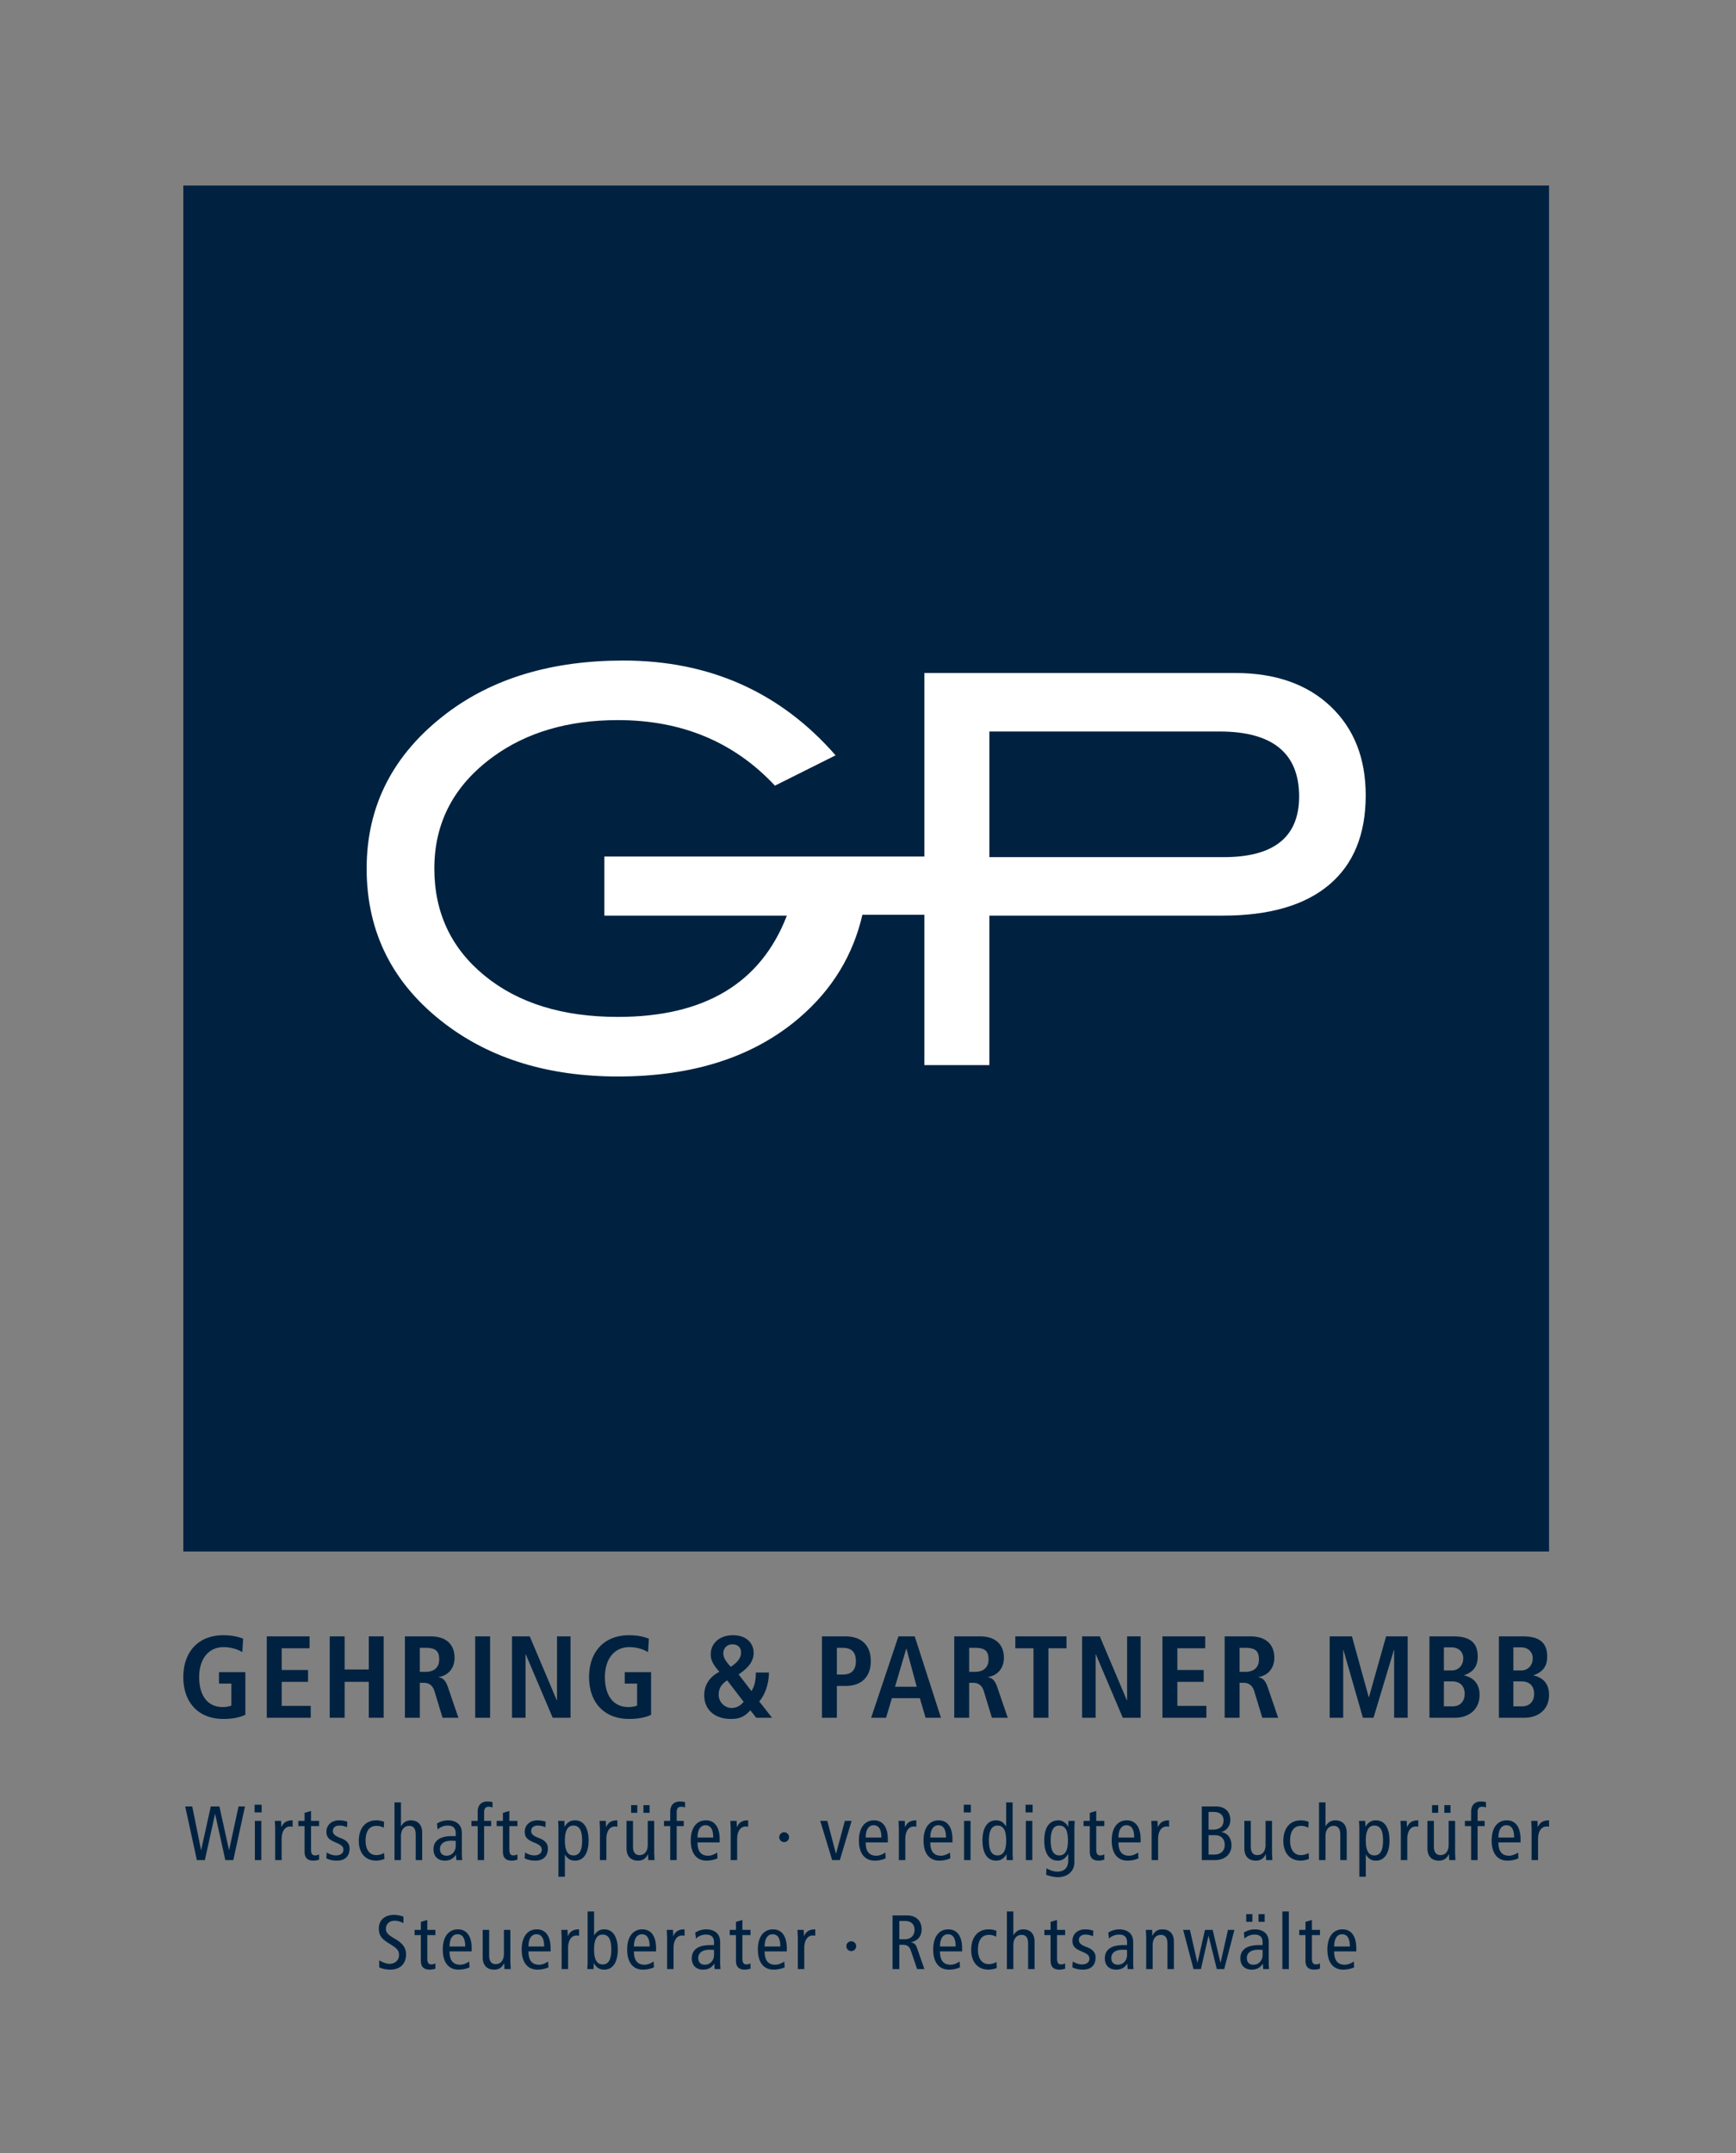
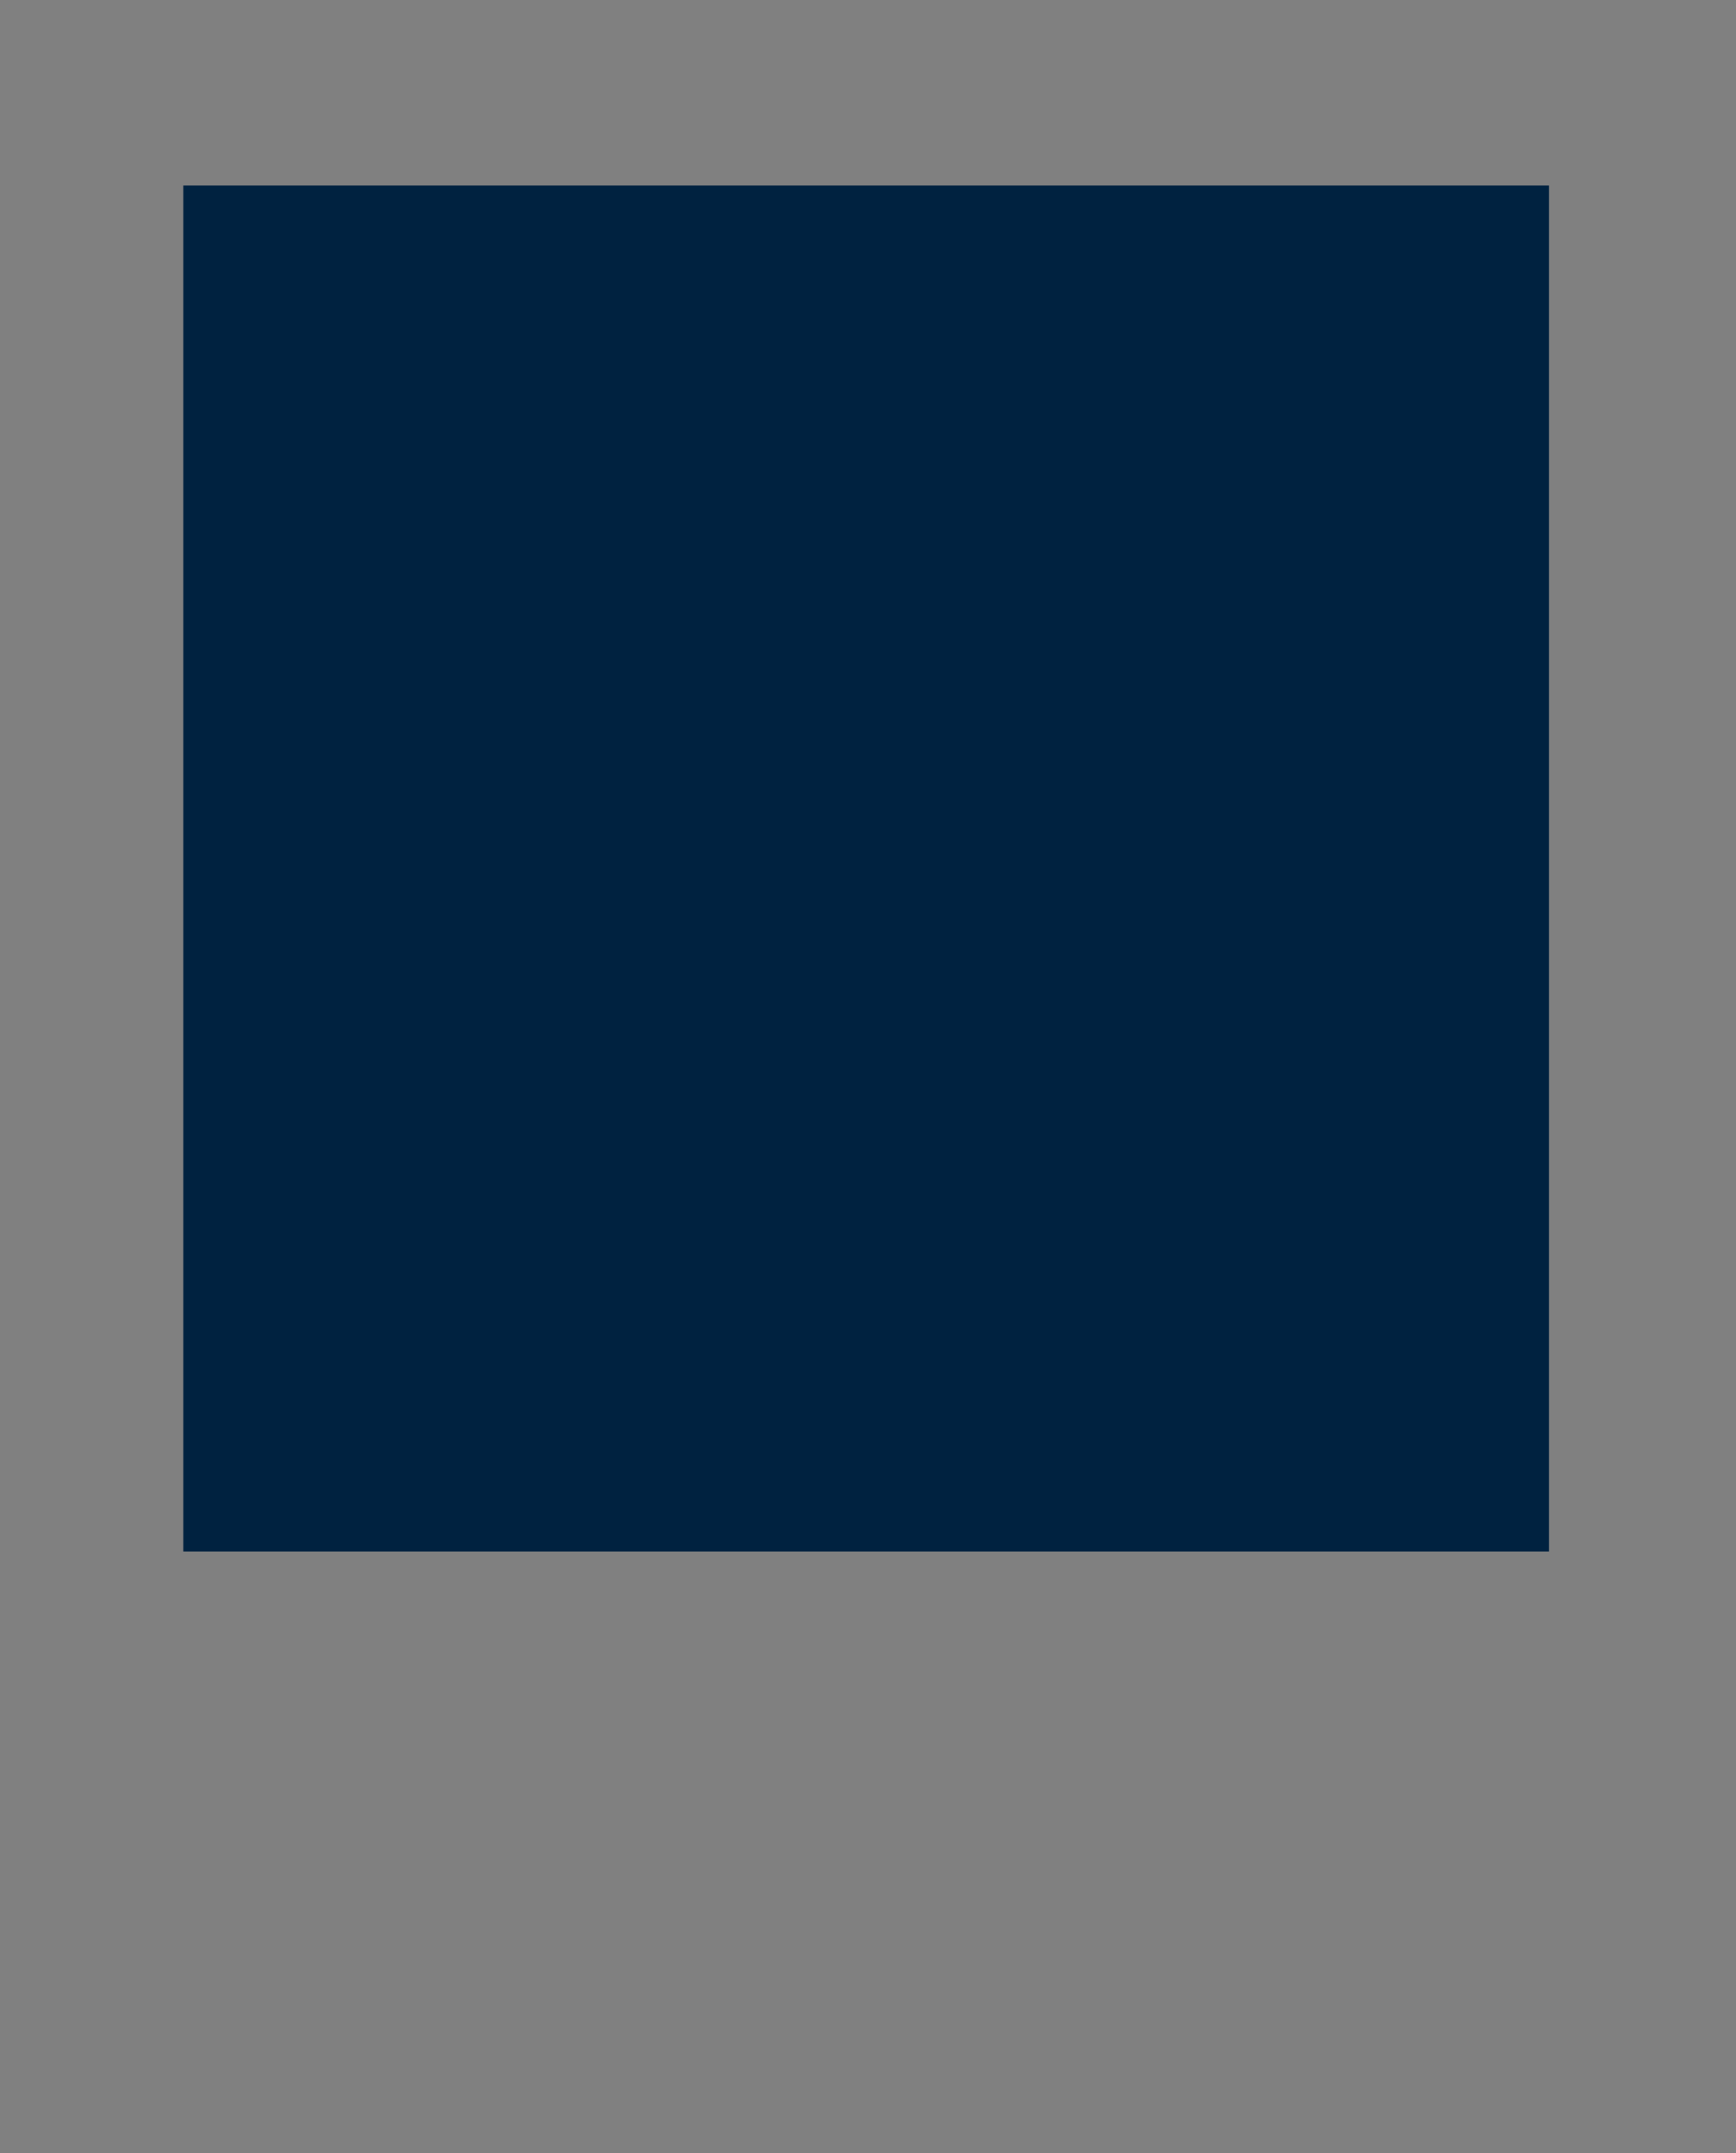
<svg xmlns="http://www.w3.org/2000/svg" viewBox="0 0 300 372" xml:space="preserve" style="fill-rule:evenodd;clip-rule:evenodd;stroke-linejoin:round;stroke-miterlimit:2">
  <rect x="0" y="0" width="300" height="372" fill="#808080" stroke="none" />
  <path style="fill:#002240;fill-rule:nonzero" d="M31.68 32.058h236.012V268.07H31.68z" />
-   <path d="M236.011 137.431c0-6.425-2.027-11.556-6.083-15.393-4.056-3.837-9.545-5.756-16.469-5.756h-53.713v31.706h-55.303v10.218h31.534c-4.491 11.666-14.222 17.499-29.196 17.499-9.545 0-17.217-2.372-23.02-7.113-5.802-4.74-8.702-10.917-8.702-18.529 0-7.92 3.368-14.348 10.105-19.276 5.803-4.242 13.008-6.364 21.617-6.364 11.043 0 20.087 3.776 27.138 11.324l10.481-5.24c-9.546-10.917-21.773-16.376-36.683-16.376-12.352 0-22.553 3.056-30.6 9.169-9.171 6.988-13.756 15.908-13.756 26.763 0 11.044 4.523 19.996 13.569 26.859 7.984 6.051 17.934 9.075 29.851 9.075 13.039 0 23.502-3.39 31.395-10.175 5.634-4.841 9.244-10.767 10.857-17.765h10.713v25.976h11.229v-25.827h40.333c8.048 0 14.177-1.779 18.387-5.334 4.211-3.556 6.316-8.703 6.316-15.441Zm-11.51.191c0 6.986-4.336 10.477-13.006 10.477h-40.52V126.39h39.77c9.171 0 13.756 3.743 13.756 11.232Z" style="fill:#fff;fill-rule:nonzero" />
-   <path d="m38.937 321.393-1.754-7.947h-.027l-1.754 7.947h-1.381l-2.02-9.275h1.222l1.515 7.521h.026l1.661-7.521h1.489l1.661 7.521h.026l1.621-7.521h1.116l-2.019 9.275h-1.382ZM44.045 321.393v-6.777h1.116v6.777h-1.116Zm-.053-8.239v-1.329h1.222v1.329h-1.222ZM47.555 321.393v-5.409c0-.305-.053-1.076-.053-1.368h1.076l.04 1.063h.026c.359-.811.917-1.156 1.927-1.156v1.103a2.265 2.265 0 0 0-.425-.04c-.944 0-1.475.89-1.475 2.166v3.641h-1.116ZM55.144 321.313a3.17 3.17 0 0 1-.957.172c-1.222 0-1.554-.664-1.554-1.58v-4.386h-1.077v-.903h1.077v-1.382l1.116-.333v1.715h1.395v.903h-1.395v3.986c0 .665.12 1.077.704 1.077.279 0 .465-.08.691-.172v.903ZM56.462 320.077c.518.306 1.023.505 1.594.505.785 0 1.289-.385 1.289-.957 0-.571-.292-.836-1.302-1.262-1.076-.452-1.634-.837-1.634-1.874 0-1.142.89-1.966 2.193-1.966a4.13 4.13 0 0 1 1.421.239l-.053.957a3.185 3.185 0 0 0-1.316-.292c-.704 0-1.129.358-1.129.93 0 .505.306.836 1.329 1.222.784.292 1.554.757 1.554 1.794 0 1.315-.744 2.112-2.192 2.112-.678 0-1.329-.145-1.821-.398l.067-1.01ZM66.43 321.193c-.359.16-.996.292-1.422.292-1.873 0-3.002-1.328-3.002-3.414 0-2.206 1.156-3.548 3.029-3.548.478 0 .983.093 1.342.265l-.053 1.01a2.533 2.533 0 0 0-1.276-.318c-1.209 0-1.873.89-1.873 2.591 0 1.528.717 2.458 1.847 2.458.518 0 .97-.146 1.355-.359l.053 1.023ZM71.841 321.393v-4.425c0-.971-.372-1.488-1.116-1.488-.903 0-1.435.678-1.435 1.78v4.133h-1.116v-9.966h1.116v4.119h.027c.359-.678.983-1.023 1.661-1.023 1.262 0 1.979.797 1.979 2.126v4.744h-1.116ZM78.754 318.071c-.079 0-.345-.027-.73-.027-1.714 0-1.993.917-1.993 1.409 0 .717.372 1.182 1.142 1.182.984 0 1.581-.824 1.581-1.674v-.89Zm.107 3.322-.067-.918h-.026c-.412.691-1.077 1.01-1.9 1.01-1.21 0-1.954-.744-1.954-1.953 0-1.648 1.342-2.285 3.15-2.285h.69v-.505c0-1.329-1.076-1.315-1.435-1.315-.598 0-1.315.279-1.687.704l-.12-1.05a3.597 3.597 0 0 1 1.914-.558c.797 0 2.391.292 2.391 2.219v3.694c0 .319.053.877.053.957h-1.009ZM82.545 321.393v-5.874h-1.076v-.903h1.076v-1.555c0-1.116.571-1.794 1.688-1.794.305 0 .611.04.876.107v.957c-.146-.107-.372-.16-.637-.16-.585 0-.811.305-.811.983v1.462h1.223v.903h-1.223v5.874h-1.116ZM89.417 321.313a3.17 3.17 0 0 1-.957.172c-1.222 0-1.554-.664-1.554-1.58v-4.386h-1.077v-.903h1.077v-1.382l1.115-.333v1.715h1.396v.903h-1.396v3.986c0 .665.12 1.077.705 1.077.279 0 .465-.08.691-.172v.903ZM90.734 320.077c.519.306 1.024.505 1.595.505.784 0 1.289-.385 1.289-.957 0-.571-.292-.836-1.302-1.262-1.077-.452-1.635-.837-1.635-1.874 0-1.142.89-1.966 2.192-1.966.532 0 1.037.093 1.422.239l-.053.957a3.184 3.184 0 0 0-1.315-.292c-.704 0-1.13.358-1.13.93 0 .505.306.836 1.329 1.222.784.292 1.555.757 1.555 1.794 0 1.315-.744 2.112-2.192 2.112-.678 0-1.329-.145-1.821-.398l.066-1.01ZM100.597 318.004c0-1.714-.451-2.577-1.502-2.577-1.036 0-1.475.943-1.475 2.577 0 1.715.465 2.578 1.489 2.578 1.023 0 1.488-.863 1.488-2.578Zm-4.093 6.258v-8.477c0-.305-.053-.957-.053-1.169h1.076l.04.996h.027c.412-.744.983-1.089 1.78-1.089 1.476 0 2.339 1.262 2.339 3.481s-.863 3.481-2.339 3.481c-.784 0-1.262-.292-1.727-1.023h-.027v3.8h-1.116ZM103.67 321.393v-5.409c0-.305-.053-1.076-.053-1.368h1.076l.04 1.063h.027c.359-.811.917-1.156 1.926-1.156v1.103a2.257 2.257 0 0 0-.425-.04c-.943 0-1.475.89-1.475 2.166v3.641h-1.116ZM111.193 313.221v-1.329h1.063v1.329h-1.063Zm-2.126 0v-1.329h1.063v1.329h-1.063Zm2.963 8.172-.04-1.01h-.026c-.372.783-.93 1.102-1.715 1.102-1.288 0-1.979-.797-1.979-2.139v-4.73h1.116v4.412c0 .956.358 1.501 1.116 1.501.943 0 1.435-.705 1.435-1.807v-4.106h1.116v5.408c0 .319.053 1.09.053 1.369h-1.076ZM115.821 321.393v-5.874h-1.076v-.903h1.076v-1.555c0-1.116.571-1.794 1.688-1.794.305 0 .611.04.876.107v.957c-.145-.107-.372-.16-.637-.16-.585 0-.811.305-.811.983v1.462h1.223v.903h-1.223v5.874h-1.116ZM123.251 317.486c0-1.395-.438-2.113-1.329-2.113-.85 0-1.368.718-1.382 2.113h2.711Zm.744 3.601c-.532.253-1.236.398-1.887.398-1.753 0-2.737-1.275-2.737-3.481 0-2.179.984-3.481 2.618-3.481 1.422 0 2.378 1.049 2.378 3.282v.531h-3.827c0 1.582.625 2.299 1.847 2.299.492 0 1.076-.225 1.555-.558l.053 1.01ZM126.271 321.393v-5.409c0-.305-.054-1.076-.054-1.368h1.077l.04 1.063h.026c.359-.811.916-1.156 1.927-1.156v1.103a2.28 2.28 0 0 0-.425-.04c-.944 0-1.475.89-1.475 2.166v3.641h-1.116ZM134.659 317.433c0-.465.385-.85.85-.85.465 0 .851.385.851.85a.857.857 0 0 1-.851.851.857.857 0 0 1-.85-.851ZM143.805 321.393l-2.06-6.777h1.222l1.489 5.66h.026l1.515-5.66h1.17l-2.033 6.777h-1.329ZM152.312 317.486c0-1.395-.438-2.113-1.329-2.113-.85 0-1.368.718-1.382 2.113h2.711Zm.744 3.601c-.532.253-1.236.398-1.887.398-1.753 0-2.737-1.275-2.737-3.481 0-2.179.984-3.481 2.618-3.481 1.422 0 2.378 1.049 2.378 3.282v.531h-3.827c0 1.582.625 2.299 1.847 2.299.492 0 1.076-.225 1.555-.558l.053 1.01ZM155.331 321.393v-5.409c0-.305-.053-1.076-.053-1.368h1.077l.039 1.063h.027c.359-.811.917-1.156 1.927-1.156v1.103a2.272 2.272 0 0 0-.425-.04c-.944 0-1.475.89-1.475 2.166v3.641h-1.117ZM163.479 317.486c0-1.395-.439-2.113-1.329-2.113-.85 0-1.369.718-1.382 2.113h2.711Zm.744 3.601c-.532.253-1.236.398-1.887.398-1.754 0-2.737-1.275-2.737-3.481 0-2.179.983-3.481 2.617-3.481 1.422 0 2.379 1.049 2.379 3.282v.531h-3.827c0 1.582.625 2.299 1.847 2.299.492 0 1.076-.225 1.555-.558l.053 1.01ZM166.604 321.393v-6.777h1.117v6.777h-1.117Zm-.053-8.239v-1.329h1.223v1.329h-1.223ZM173.875 318.004c0-1.714-.452-2.577-1.502-2.577-.943 0-1.474.783-1.474 2.577 0 1.715.465 2.578 1.487 2.578 1.023 0 1.489-.863 1.489-2.578Zm.093 3.389-.04-.997h-.027c-.411.744-.996 1.089-1.78 1.089-1.475 0-2.339-1.262-2.339-3.481s.864-3.481 2.339-3.481c.797 0 1.262.319 1.727 1.023h.027v-4.119h1.116v8.796c0 .279.053.943.053 1.17h-1.076ZM177.28 321.393v-6.777h1.116v6.777h-1.116Zm-.053-8.239v-1.329h1.222v1.329h-1.222ZM184.55 318.004c0-1.714-.452-2.577-1.502-2.577-.97 0-1.475.81-1.475 2.577 0 1.715.465 2.578 1.488 2.578s1.489-.863 1.489-2.578Zm.053 2.339h-.027c-.438.757-1.01 1.142-1.78 1.142-1.476 0-2.339-1.262-2.339-3.481 0-2.246.877-3.481 2.458-3.481.678 0 1.289.425 1.661 1.076h.027l.039-.983h1.077c0 .266-.053.797-.053 1.156v5.966c0 1.594-1.169 2.604-2.897 2.604-.545 0-1.515-.212-1.98-.411l.053-1.13c.572.359 1.289.585 1.874.585 1.236 0 1.887-.705 1.887-1.927v-1.116ZM190.838 321.313a3.17 3.17 0 0 1-.957.172c-1.222 0-1.554-.664-1.554-1.58v-4.386h-1.077v-.903h1.077v-1.382l1.116-.333v1.715h1.395v.903h-1.395v3.986c0 .665.12 1.077.704 1.077.279 0 .465-.08.691-.172v.903ZM195.996 317.486c0-1.395-.438-2.113-1.329-2.113-.85 0-1.368.718-1.382 2.113h2.711Zm.744 3.601c-.532.253-1.236.398-1.887.398-1.753 0-2.737-1.275-2.737-3.481 0-2.179.984-3.481 2.618-3.481 1.422 0 2.378 1.049 2.378 3.282v.531h-3.827c0 1.582.625 2.299 1.847 2.299.492 0 1.076-.225 1.555-.558l.053 1.01ZM199.016 321.393v-5.409c0-.305-.054-1.076-.054-1.368h1.077l.04 1.063h.026c.359-.811.917-1.156 1.927-1.156v1.103a2.272 2.272 0 0 0-.425-.04c-.944 0-1.475.89-1.475 2.166v3.641h-1.116ZM209.876 320.436c1.076 0 1.767-.652 1.767-1.661 0-.97-.532-1.687-1.688-1.687h-1.103v3.348h1.024Zm-.306-4.305c1.249 0 1.874-.585 1.874-1.594 0-.944-.651-1.462-1.661-1.462h-.931v3.056h.718Zm-1.887 5.262v-9.275h2.392c1.555 0 2.538.823 2.538 2.352 0 .97-.572 1.78-1.528 2.059v.027c1.076.172 1.727 1.062 1.727 2.298 0 1.475-1.089 2.539-2.857 2.539h-2.272ZM218.796 321.393l-.041-1.01h-.026c-.372.783-.93 1.102-1.714 1.102-1.289 0-1.98-.797-1.98-2.139v-4.73h1.117v4.412c0 .956.358 1.501 1.115 1.501.944 0 1.436-.705 1.436-1.807v-4.106h1.115v5.408c0 .319.054 1.09.054 1.369h-1.076ZM226.2 321.193c-.359.16-.996.292-1.422.292-1.873 0-3.002-1.328-3.002-3.414 0-2.206 1.156-3.548 3.029-3.548.478 0 .983.093 1.342.265l-.053 1.01a2.53 2.53 0 0 0-1.276-.318c-1.209 0-1.873.89-1.873 2.591 0 1.528.717 2.458 1.847 2.458.518 0 .97-.146 1.355-.359l.053 1.023ZM231.612 321.393v-4.425c0-.971-.373-1.488-1.117-1.488-.903 0-1.435.678-1.435 1.78v4.133h-1.116v-9.966h1.116v4.119h.027c.359-.678.983-1.023 1.661-1.023 1.262 0 1.979.797 1.979 2.126v4.744h-1.115ZM239.003 318.004c0-1.714-.452-2.577-1.501-2.577-1.037 0-1.476.943-1.476 2.577 0 1.715.465 2.578 1.489 2.578 1.023 0 1.488-.863 1.488-2.578Zm-4.093 6.258v-8.477c0-.305-.053-.957-.053-1.169h1.076l.04.996H236c.412-.744.983-1.089 1.78-1.089 1.475 0 2.339 1.262 2.339 3.481s-.864 3.481-2.339 3.481c-.784 0-1.262-.292-1.727-1.023h-.027v3.8h-1.116ZM242.076 321.393v-5.409c0-.305-.054-1.076-.054-1.368h1.077l.04 1.063h.026c.359-.811.917-1.156 1.927-1.156v1.103a2.265 2.265 0 0 0-.425-.04c-.944 0-1.475.89-1.475 2.166v3.641h-1.116ZM249.598 313.221v-1.329h1.063v1.329h-1.063Zm-2.126 0v-1.329h1.063v1.329h-1.063Zm2.964 8.172-.04-1.01h-.027c-.372.783-.93 1.102-1.714 1.102-1.289 0-1.98-.797-1.98-2.139v-4.73h1.117v4.412c0 .956.358 1.501 1.115 1.501.944 0 1.436-.705 1.436-1.807v-4.106h1.116v5.408c0 .319.053 1.09.053 1.369h-1.076ZM254.226 321.393v-5.874h-1.076v-.903h1.076v-1.555c0-1.116.571-1.794 1.688-1.794.305 0 .611.04.876.107v.957c-.146-.107-.371-.16-.637-.16-.585 0-.811.305-.811.983v1.462h1.223v.903h-1.223v5.874h-1.116ZM261.656 317.486c0-1.395-.439-2.113-1.329-2.113-.851 0-1.368.718-1.382 2.113h2.711Zm.744 3.601c-.532.253-1.236.398-1.887.398-1.753 0-2.737-1.275-2.737-3.481 0-2.179.984-3.481 2.618-3.481 1.422 0 2.378 1.049 2.378 3.282v.531h-3.827c0 1.582.625 2.299 1.848 2.299.491 0 1.075-.225 1.554-.558l.053 1.01ZM264.676 321.393v-5.409c0-.305-.053-1.076-.053-1.368h1.076l.04 1.063h.026c.359-.811.918-1.156 1.927-1.156v1.103a2.265 2.265 0 0 0-.425-.04c-.943 0-1.475.89-1.475 2.166v3.641h-1.116ZM65.535 338.712c.717.411 1.302.598 1.781.598.97 0 1.634-.638 1.634-1.475 0-.704-.147-1.077-1.488-1.9-1.342-.824-1.994-1.342-1.994-2.737 0-1.475 1.09-2.339 2.578-2.339.585 0 1.249.133 1.674.306v1.129a3.142 3.142 0 0 0-1.567-.425c-.891 0-1.462.598-1.462 1.382 0 .744.465 1.103 1.607 1.767 1.502.877 1.874 1.727 1.874 2.671 0 1.541-.97 2.63-2.71 2.63-.731 0-1.435-.159-1.927-.398v-1.209ZM75.238 340.147a3.14 3.14 0 0 1-.957.172c-1.222 0-1.554-.664-1.554-1.58v-4.385H71.65v-.904h1.077v-1.382l1.116-.332v1.714h1.395v.904h-1.395v3.986c0 .664.12 1.076.704 1.076.279 0 .465-.079.691-.172v.903ZM80.396 336.32c0-1.395-.438-2.113-1.329-2.113-.85 0-1.368.718-1.382 2.113h2.711Zm.744 3.601c-.532.253-1.236.398-1.887.398-1.753 0-2.737-1.275-2.737-3.481 0-2.179.984-3.481 2.618-3.481 1.422 0 2.378 1.049 2.378 3.282v.532h-3.827c0 1.581.625 2.298 1.847 2.298.492 0 1.076-.225 1.555-.558l.053 1.01ZM87.176 340.227l-.04-1.01h-.027c-.372.784-.93 1.102-1.714 1.102-1.288 0-1.98-.796-1.98-2.139v-4.73h1.117v4.412c0 .957.358 1.501 1.116 1.501.943 0 1.435-.705 1.435-1.807v-4.106h1.116v5.409c0 .318.053 1.089.053 1.368h-1.076ZM94.036 336.32c0-1.395-.439-2.113-1.329-2.113-.85 0-1.369.718-1.382 2.113h2.711Zm.744 3.601c-.531.253-1.236.398-1.887.398-1.754 0-2.737-1.275-2.737-3.481 0-2.179.983-3.481 2.617-3.481 1.422 0 2.379 1.049 2.379 3.282v.532h-3.827c0 1.581.625 2.298 1.847 2.298.492 0 1.077-.225 1.555-.558l.053 1.01ZM97.055 340.227v-5.408c0-.306-.053-1.077-.053-1.369h1.076l.04 1.063h.027c.359-.811.917-1.156 1.927-1.156v1.103a2.275 2.275 0 0 0-.426-.04c-.943 0-1.474.891-1.474 2.166v3.641h-1.117ZM105.641 336.838c0-1.701-.451-2.577-1.501-2.577-.957 0-1.475.784-1.475 2.577 0 1.715.465 2.578 1.488 2.578s1.488-.863 1.488-2.578Zm-4.145 3.389c0-.213.053-.903.053-1.169v-8.797h1.116v4.12h.027c.438-.705.956-1.024 1.74-1.024 1.449 0 2.326 1.262 2.326 3.481 0 2.22-.864 3.481-2.339 3.481-.797 0-1.369-.358-1.78-1.089h-.027l-.04.997h-1.076ZM112.263 336.32c0-1.395-.439-2.113-1.329-2.113-.85 0-1.369.718-1.382 2.113h2.711Zm.744 3.601c-.532.253-1.236.398-1.887.398-1.754 0-2.737-1.275-2.737-3.481 0-2.179.983-3.481 2.617-3.481 1.422 0 2.379 1.049 2.379 3.282v.532h-3.827c0 1.581.625 2.298 1.847 2.298.491 0 1.076-.225 1.554-.558l.054 1.01ZM115.282 340.227v-5.408c0-.306-.053-1.077-.053-1.369h1.076l.04 1.063h.026c.359-.811.918-1.156 1.927-1.156v1.103a2.265 2.265 0 0 0-.425-.04c-.943 0-1.475.891-1.475 2.166v3.641h-1.116ZM123.389 336.905c-.079 0-.345-.027-.73-.027-1.714 0-1.994.917-1.994 1.409 0 .717.373 1.182 1.143 1.182.983 0 1.581-.824 1.581-1.674v-.89Zm.107 3.322-.066-.917h-.027c-.412.691-1.077 1.009-1.9 1.009-1.21 0-1.954-.743-1.954-1.952 0-1.648 1.342-2.286 3.15-2.286h.69v-.505c0-1.329-1.076-1.315-1.435-1.315-.598 0-1.315.279-1.687.704l-.12-1.05a3.597 3.597 0 0 1 1.914-.558c.797 0 2.391.293 2.391 2.219v3.694c0 .319.053.877.053.957h-1.009ZM129.692 340.147a3.145 3.145 0 0 1-.957.172c-1.223 0-1.555-.664-1.555-1.58v-4.385h-1.076v-.904h1.076v-1.382l1.116-.332v1.714h1.396v.904h-1.396v3.986c0 .664.12 1.076.704 1.076.279 0 .465-.079.692-.172v.903ZM134.849 336.32c0-1.395-.438-2.113-1.329-2.113-.85 0-1.368.718-1.382 2.113h2.711Zm.744 3.601c-.532.253-1.236.398-1.887.398-1.754 0-2.738-1.275-2.738-3.481 0-2.179.984-3.481 2.619-3.481 1.422 0 2.378 1.049 2.378 3.282v.532h-3.827c0 1.581.625 2.298 1.847 2.298.492 0 1.076-.225 1.555-.558l.053 1.01ZM137.869 340.227v-5.408c0-.306-.053-1.077-.053-1.369h1.076l.04 1.063h.026c.359-.811.917-1.156 1.927-1.156v1.103a2.265 2.265 0 0 0-.425-.04c-.944 0-1.475.891-1.475 2.166v3.641h-1.116ZM146.257 336.268c0-.465.385-.851.85-.851.466 0 .851.386.851.851 0 .465-.385.85-.851.85a.856.856 0 0 1-.85-.85ZM156.36 335.072c1.023 0 1.687-.652 1.687-1.635 0-1.023-.677-1.528-1.674-1.528h-.957v3.163h.944Zm2.126 5.155-1.076-3.176c-.319-.944-.811-1.023-1.595-1.023h-.399v4.199h-1.169v-9.275h2.458c1.874 0 2.565 1.183 2.565 2.405 0 1.17-.638 1.967-1.834 2.219v.026c.598.12.837.413 1.01.905l1.302 3.72h-1.262ZM165.147 336.32c0-1.395-.439-2.113-1.329-2.113-.85 0-1.369.718-1.382 2.113h2.711Zm.744 3.601c-.532.253-1.236.398-1.887.398-1.754 0-2.737-1.275-2.737-3.481 0-2.179.983-3.481 2.617-3.481 1.422 0 2.379 1.049 2.379 3.282v.532h-3.827c0 1.581.625 2.298 1.847 2.298.492 0 1.076-.225 1.555-.558l.053 1.01ZM172.259 340.028c-.359.159-.997.291-1.422.291-1.874 0-3.003-1.328-3.003-3.414 0-2.206 1.156-3.548 3.03-3.548.478 0 .983.093 1.342.266l-.054 1.009a2.527 2.527 0 0 0-1.275-.318c-1.209 0-1.874.89-1.874 2.591 0 1.528.718 2.458 1.847 2.458.519 0 .97-.146 1.356-.359l.053 1.024ZM177.67 340.227v-4.424c0-.971-.373-1.489-1.116-1.489-.904 0-1.435.678-1.435 1.78v4.133h-1.117v-9.966h1.117v4.12h.026c.359-.679.983-1.024 1.661-1.024 1.262 0 1.98.797 1.98 2.126v4.744h-1.116ZM184.065 340.147a3.14 3.14 0 0 1-.957.172c-1.222 0-1.555-.664-1.555-1.58v-4.385h-1.076v-.904h1.076v-1.382l1.116-.332v1.714h1.396v.904h-1.396v3.986c0 .664.12 1.076.705 1.076.279 0 .465-.079.691-.172v.903ZM185.382 338.911c.519.306 1.023.505 1.595.505.784 0 1.289-.385 1.289-.957 0-.57-.293-.836-1.302-1.261-1.077-.453-1.635-.838-1.635-1.874 0-1.143.89-1.967 2.192-1.967.532 0 1.037.093 1.422.239l-.053.957a3.201 3.201 0 0 0-1.316-.292c-.704 0-1.129.358-1.129.93 0 .505.306.837 1.329 1.222.784.293 1.555.758 1.555 1.794 0 1.316-.744 2.112-2.193 2.112-.677 0-1.329-.145-1.82-.398l.066-1.01ZM194.766 336.905c-.08 0-.345-.027-.73-.027-1.715 0-1.994.917-1.994 1.409 0 .717.372 1.182 1.143 1.182.983 0 1.581-.824 1.581-1.674v-.89Zm.107 3.322-.067-.917h-.027c-.411.691-1.076 1.009-1.899 1.009-1.21 0-1.954-.743-1.954-1.952 0-1.648 1.342-2.286 3.149-2.286h.691v-.505c0-1.329-1.076-1.315-1.435-1.315-.598 0-1.315.279-1.687.704l-.12-1.05a3.595 3.595 0 0 1 1.914-.558c.797 0 2.391.293 2.391 2.219v3.694c0 .319.053.877.053.957h-1.009ZM201.745 340.227v-4.424c0-.971-.372-1.489-1.116-1.489-.903 0-1.435.678-1.435 1.78v4.133h-1.116v-5.408c0-.306-.053-1.13-.053-1.369h1.076l.04 1.01h.026c.373-.784.93-1.103 1.715-1.103 1.289 0 1.979.81 1.979 2.126v4.744h-1.116ZM210.28 340.227l-1.422-5.727h-.027l-1.301 5.727h-1.276l-1.794-6.777h1.17l1.288 5.66h.027l1.289-5.66h1.328l1.343 5.66h.026l1.276-5.66h1.116l-1.768 6.777h-1.275ZM217.487 332.055v-1.329h1.063v1.329h-1.063Zm.704 4.85c-.08 0-.345-.027-.731-.027-1.714 0-1.993.917-1.993 1.409 0 .717.372 1.182 1.143 1.182.983 0 1.581-.824 1.581-1.674v-.89Zm-2.83-4.85v-1.329h1.063v1.329h-1.063Zm2.936 8.172-.066-.917h-.027c-.411.691-1.076 1.009-1.9 1.009-1.209 0-1.953-.743-1.953-1.952 0-1.648 1.342-2.286 3.149-2.286h.691v-.505c0-1.329-1.076-1.315-1.435-1.315-.598 0-1.315.279-1.687.704l-.12-1.05a3.595 3.595 0 0 1 1.914-.558c.797 0 2.391.293 2.391 2.219v3.694c0 .319.053.877.053.957h-1.01ZM221.609 330.261h1.117v9.966h-1.117zM228.109 340.147a3.14 3.14 0 0 1-.957.172c-1.222 0-1.554-.664-1.554-1.58v-4.385h-1.077v-.904h1.077v-1.382l1.115-.332v1.714h1.396v.904h-1.396v3.986c0 .664.12 1.076.705 1.076.279 0 .465-.079.691-.172v.903ZM233.267 336.32c0-1.395-.439-2.113-1.329-2.113-.851 0-1.369.718-1.382 2.113h2.711Zm.743 3.601c-.531.253-1.235.398-1.887.398-1.753 0-2.737-1.275-2.737-3.481 0-2.179.984-3.481 2.618-3.481 1.422 0 2.378 1.049 2.378 3.282v.532h-3.826c0 1.581.624 2.298 1.847 2.298.491 0 1.076-.225 1.554-.558l.053 1.01ZM39.981 290.899h-2.136v-1.976h4.554v7.355c-.746.382-1.995.725-3.788.725-4.392 0-6.931-2.922-6.931-7.233 0-4.331 2.579-7.233 6.911-7.233 1.289 0 2.538.222 3.425.604l-.141 2.317c-.826-.504-1.995-.866-3.224-.866-2.619 0-4.231 2.055-4.231 5.178 0 3.244 1.491 5.178 4.07 5.178.625 0 1.149-.121 1.491-.262v-3.787ZM46.103 296.801v-14.063h7.394v2.055h-4.816v3.748h4.553v2.055h-4.553v4.15h5.017v2.055h-7.595ZM63.729 296.801v-6.205h-4.171v6.205H56.98v-14.063h2.578v5.722h4.171v-5.722h2.579v14.063h-2.579ZM73.578 288.863c1.47 0 2.317-.785 2.317-2.135 0-1.431-.585-2.015-2.358-2.015h-.987v4.15h1.028Zm2.9 7.938-1.389-4.574c-.222-.725-.685-1.47-1.874-1.47h-.665v6.044h-2.579v-14.063h4.493c2.518 0 4.09 1.29 4.09 3.707 0 1.713-1.028 3.043-2.72 3.304v.061c.745.1 1.209.645 1.551 1.632l1.834 5.359h-2.741ZM82.117 282.738h2.579v14.063h-2.579zM95.514 296.801l-4.654-10.96h-.04v10.96h-2.338v-14.063h3.063l4.674 11.041h.04v-11.041h2.337v14.063h-3.082ZM110.098 290.899h-2.136v-1.976h4.553v7.355c-.745.382-1.995.725-3.787.725-4.393 0-6.931-2.922-6.931-7.233 0-4.331 2.579-7.233 6.91-7.233 1.29 0 2.539.222 3.425.604l-.141 2.317c-.826-.504-1.994-.866-3.223-.866-2.619 0-4.231 2.055-4.231 5.178 0 3.244 1.491 5.178 4.07 5.178.624 0 1.148-.121 1.491-.262v-3.787ZM128.063 285.519c0-.906-.624-1.41-1.51-1.41-.887 0-1.552.665-1.552 1.531 0 .705.323 1.329 1.29 2.357 1.229-.806 1.772-1.592 1.772-2.478Zm-2.397 4.815c-.987.645-1.47 1.41-1.47 2.478 0 1.35 1.108 2.297 2.236 2.297.866 0 1.59-.443 2.075-1.068l-2.841-3.707Zm5.017 6.467-1.008-1.289c-1.067 1.148-1.913 1.491-3.364 1.491-2.861 0-4.614-1.652-4.614-4.09 0-1.834.987-3.224 2.619-4.05-1.148-1.35-1.511-2.055-1.49-3.102.02-1.733 1.43-3.224 3.848-3.224 2.236 0 3.566 1.31 3.566 3.063 0 1.349-.806 2.518-2.599 3.707l2.215 2.881c.484-.726.765-1.774.765-3.204h2.258c0 1.853-.625 3.788-1.672 4.996l2.216 2.821h-2.74ZM145.668 289.327c1.471 0 2.236-.766 2.236-2.317 0-1.552-.745-2.297-2.276-2.297h-1.008v4.614h1.048Zm-3.627 7.474v-14.063h4.091c2.659 0 4.351 1.471 4.351 4.272 0 2.76-1.652 4.291-4.332 4.291h-1.531v5.5h-2.579ZM156.645 284.874h-.04l-1.934 6.568h3.748l-1.774-6.568Zm3.305 11.927-.988-3.385h-4.835l-1.007 3.385h-2.579l4.714-14.063h2.821l4.533 14.063h-2.659ZM168.51 288.863c1.47 0 2.317-.785 2.317-2.135 0-1.431-.585-2.015-2.358-2.015h-.987v4.15h1.028Zm2.901 7.938-1.39-4.574c-.222-.725-.685-1.47-1.874-1.47h-.665v6.044h-2.579v-14.063h4.493c2.518 0 4.09 1.29 4.09 3.707 0 1.713-1.028 3.043-2.72 3.304v.061c.745.1 1.209.645 1.552 1.632l1.833 5.359h-2.74ZM178.601 296.801v-12.008h-3.143v-2.055h8.844v2.055h-3.123v12.008h-2.578ZM194.031 296.801l-4.654-10.96h-.04v10.96H187v-14.063h3.062l4.674 11.041h.041v-11.041h2.336v14.063h-3.082ZM200.878 296.801v-14.063h7.394v2.055h-4.815v3.748h4.553v2.055h-4.553v4.15h5.016v2.055h-7.595ZM215.24 288.863c1.471 0 2.317-.785 2.317-2.135 0-1.431-.584-2.015-2.357-2.015h-.987v4.15h1.027Zm2.901 7.938-1.389-4.574c-.222-.725-.686-1.47-1.874-1.47h-.665v6.044h-2.579v-14.063h4.493c2.518 0 4.09 1.29 4.09 3.707 0 1.713-1.028 3.043-2.72 3.304v.061c.745.1 1.208.645 1.551 1.632l1.834 5.359h-2.741ZM240.923 296.801v-11.725h-.04l-3.526 11.725h-1.833l-3.365-11.725h-.04v11.725h-2.337v-14.063h3.848l2.901 10.497h.04l2.962-10.497h3.728v14.063h-2.338ZM251.013 294.827c1.27 0 2.096-.806 2.096-2.156 0-1.431-.867-2.156-2.156-2.156h-1.431v4.312h1.491Zm-.1-6.206c1.067 0 1.954-.826 1.954-2.095 0-1.168-.867-1.894-2.015-1.894h-1.33v3.989h1.391Zm-3.889 8.18v-14.063h4.211c2.74 0 4.13 1.068 4.13 3.466 0 1.531-.584 2.619-2.337 3.243v.041c1.753.403 2.659 1.572 2.659 3.364 0 2.499-1.833 3.949-4.291 3.949h-4.372ZM263.018 294.827c1.269 0 2.095-.806 2.095-2.156 0-1.431-.866-2.156-2.155-2.156h-1.431v4.312h1.491Zm-.1-6.206c1.067 0 1.953-.826 1.953-2.095 0-1.168-.866-1.894-2.014-1.894h-1.33v3.989h1.391Zm-3.89 8.18v-14.063h4.212c2.74 0 4.13 1.068 4.13 3.466 0 1.531-.584 2.619-2.337 3.243v.041c1.753.403 2.659 1.572 2.659 3.364 0 2.499-1.833 3.949-4.291 3.949h-4.373Z" style="fill:#002240;fill-rule:nonzero" />
</svg>